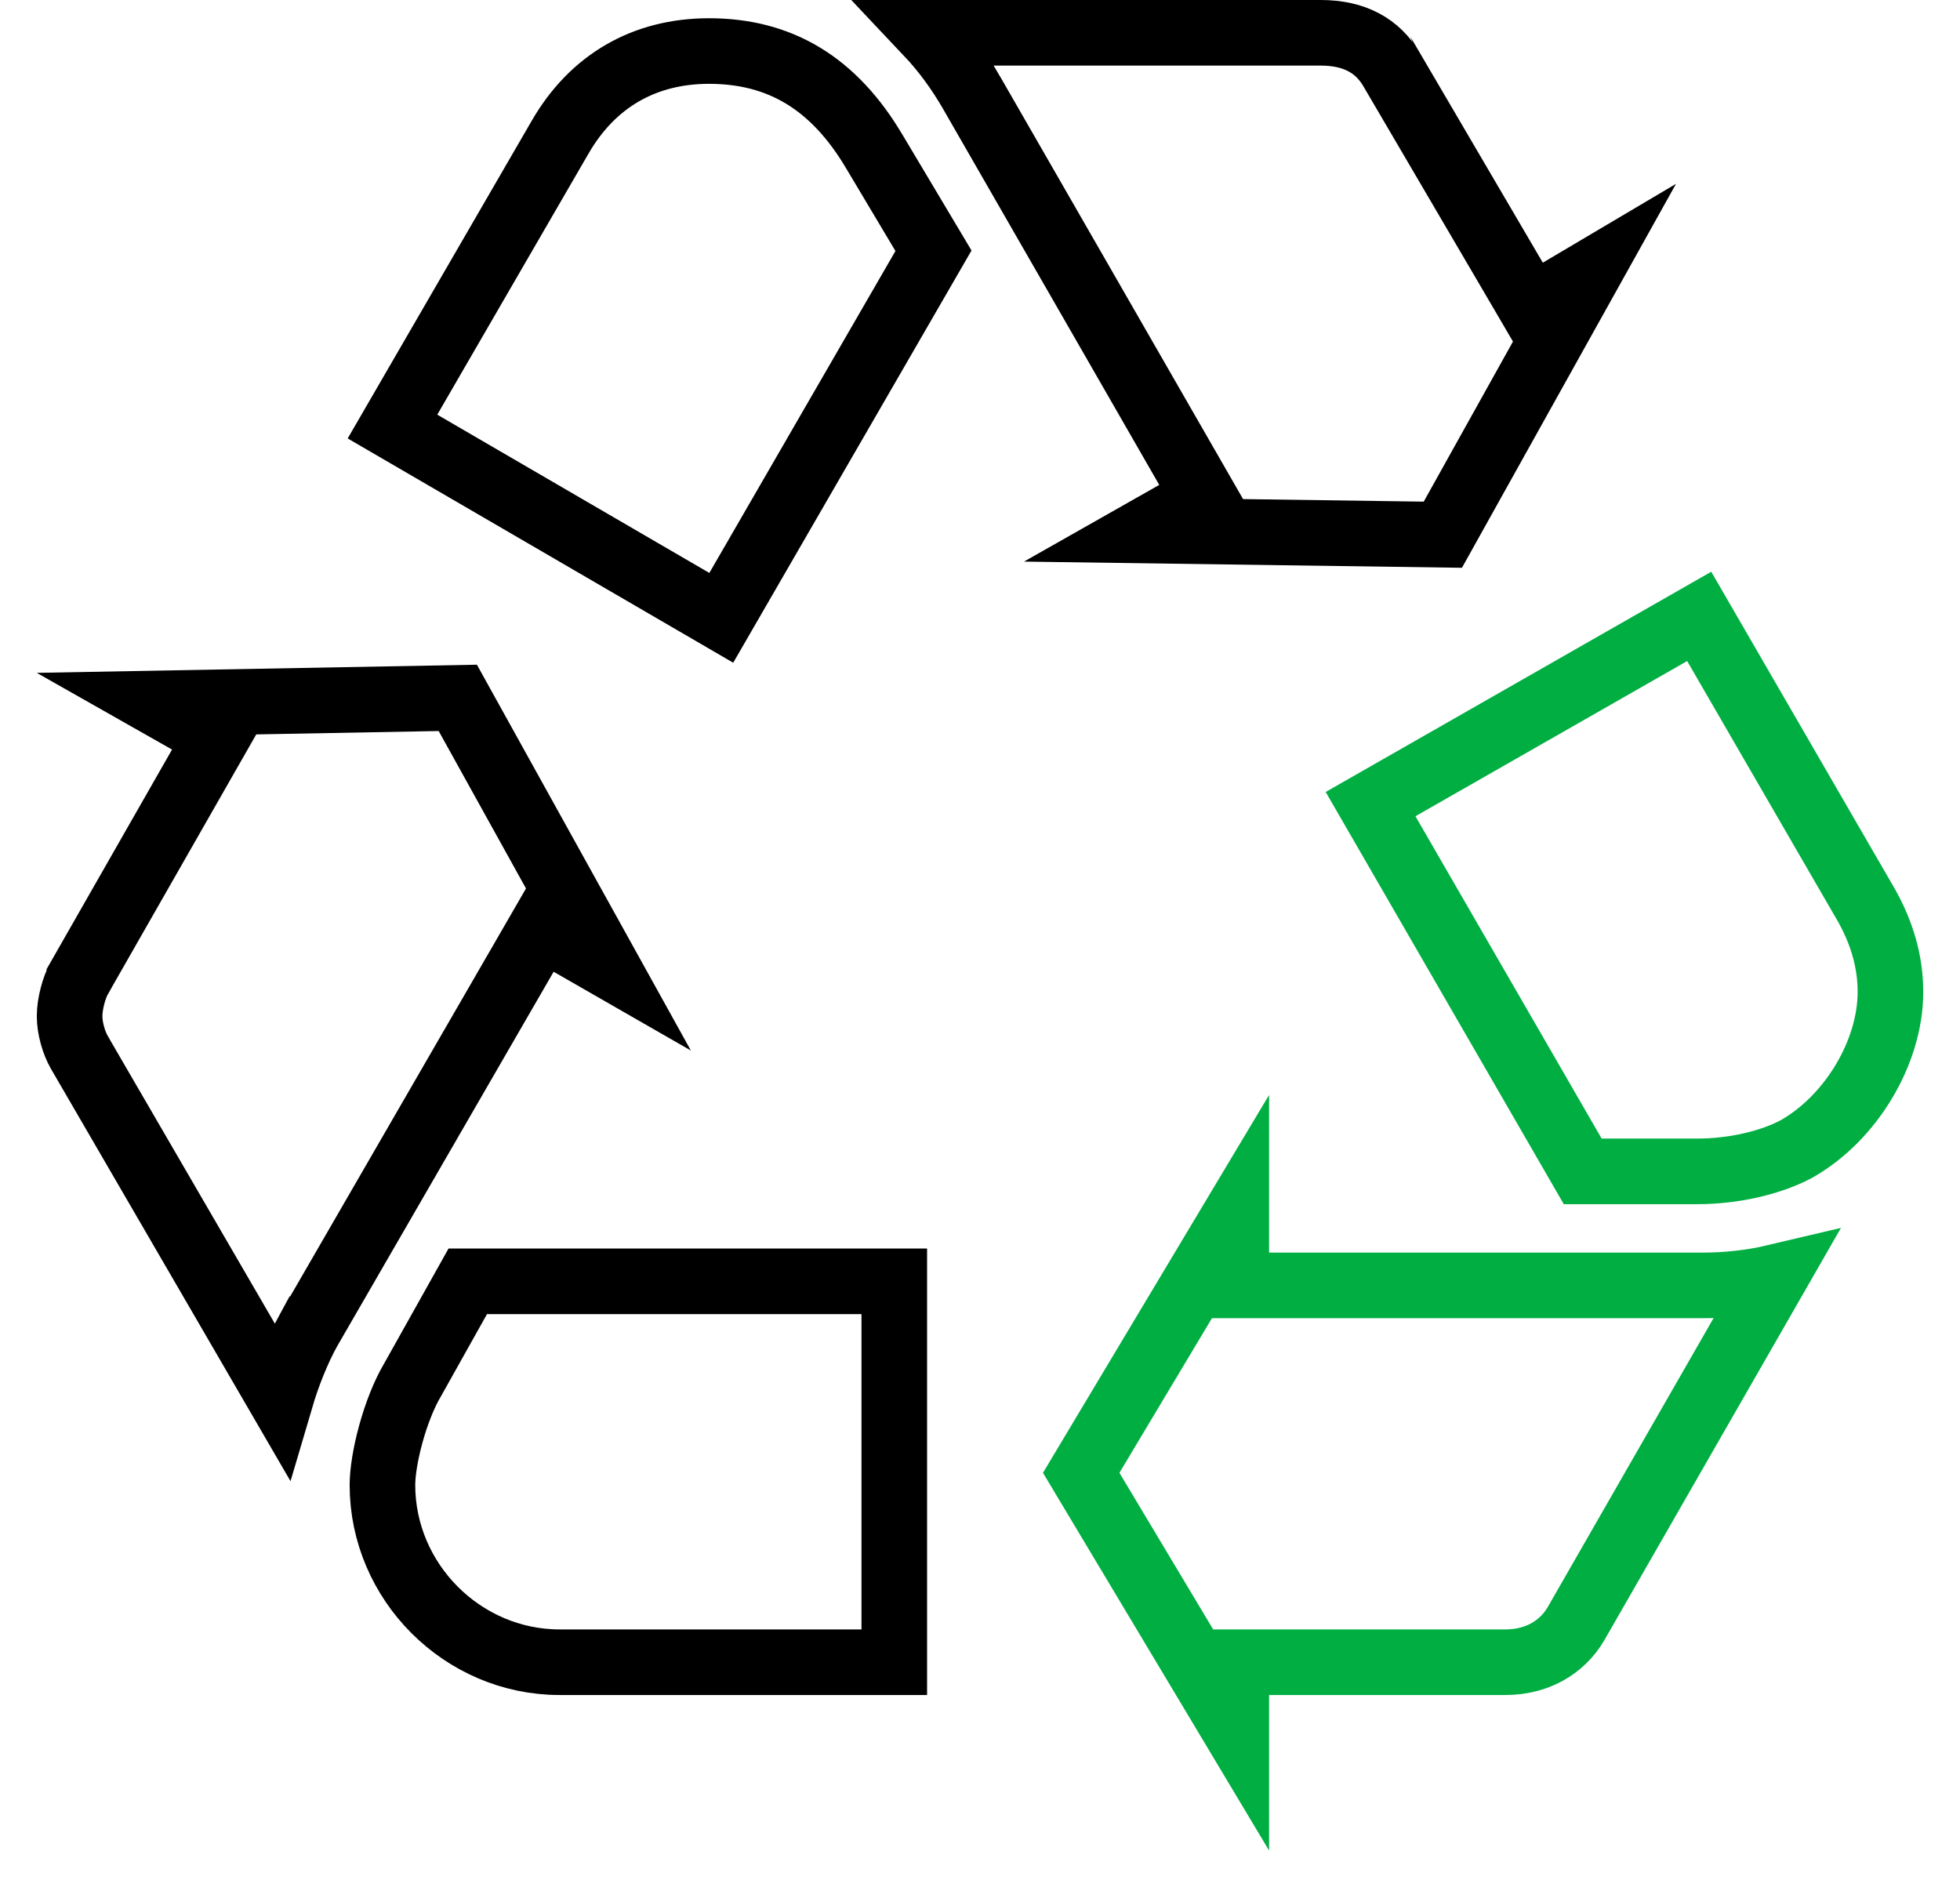
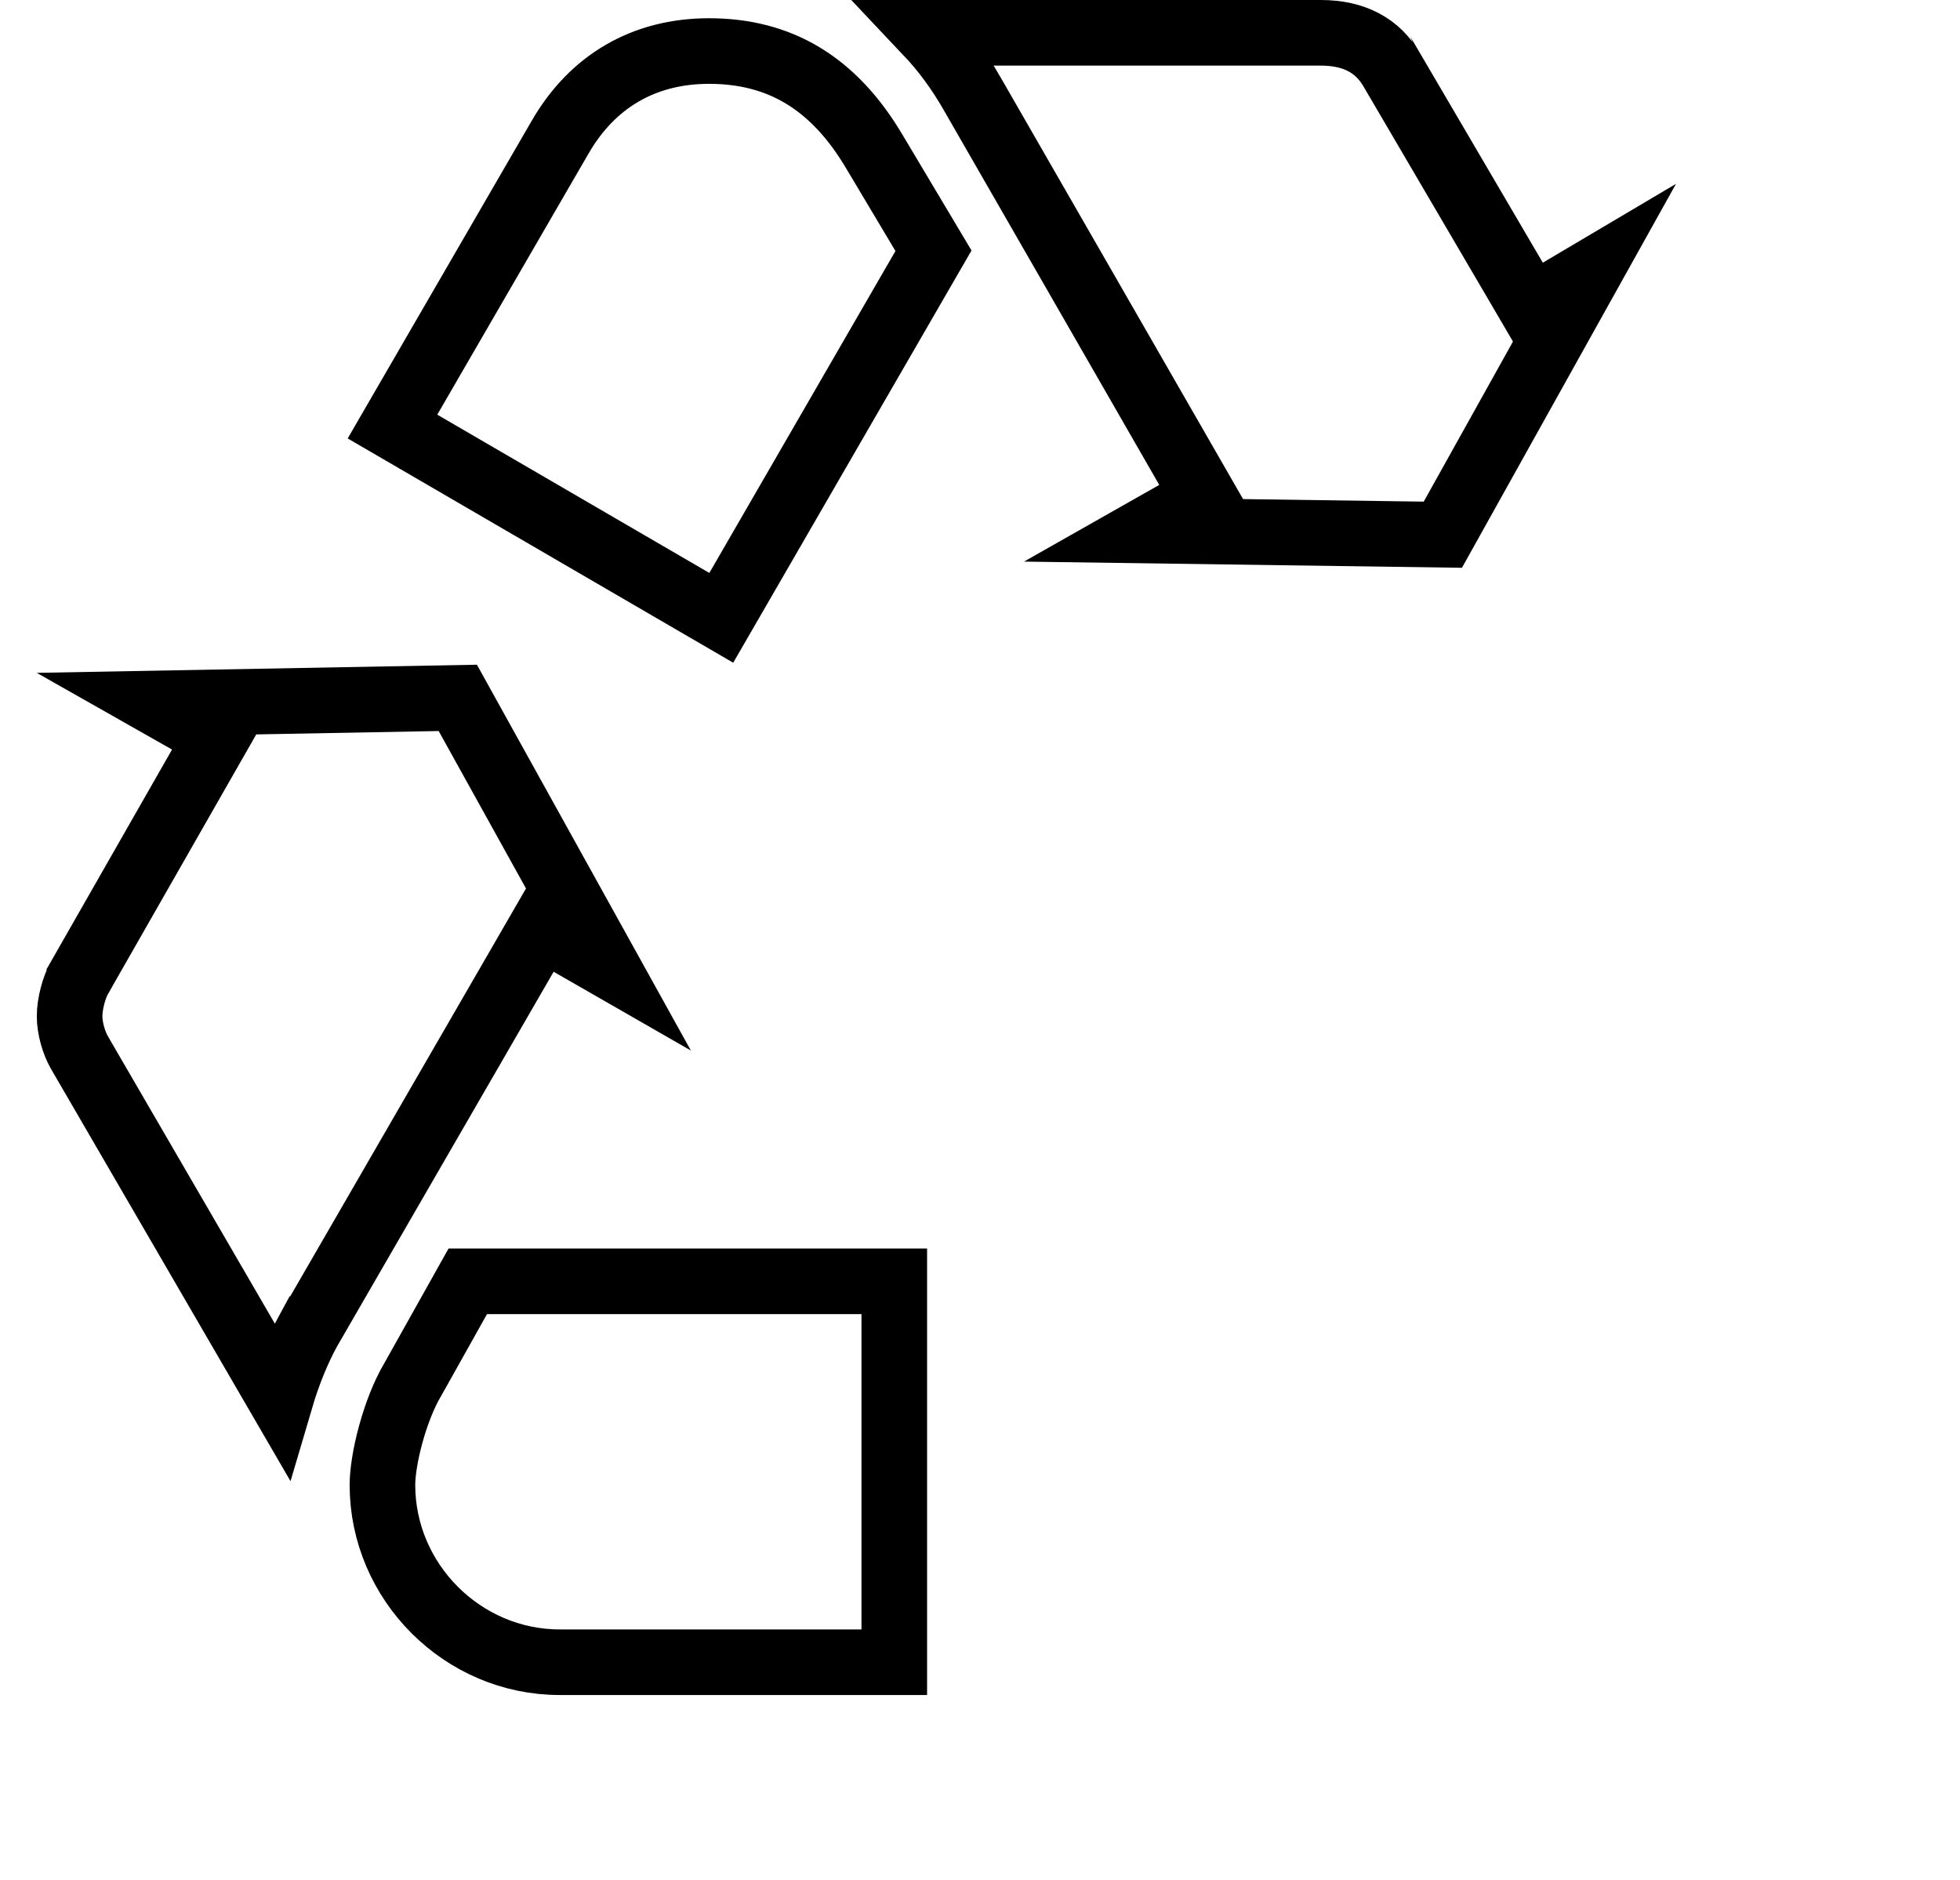
<svg xmlns="http://www.w3.org/2000/svg" width="49" height="47" viewBox="0 0 49 47" fill="none">
  <path d="M7.729 33.229L7.728 33.229L7.722 33.24C7.447 33.734 7.198 34.35 7.015 34.971L1.984 26.311C1.983 26.311 1.983 26.31 1.983 26.309C1.847 26.072 1.74 25.707 1.74 25.406C1.74 25.089 1.855 24.675 1.984 24.45L1.984 24.449L5.013 19.146L5.421 18.432L4.706 18.026L3.93 17.586L11.445 17.447L15.127 24.087L14.249 23.583L13.54 23.176L13.131 23.884L7.729 33.229ZM11.694 32.034H22.357V41.556L13.989 41.556C11.566 41.556 9.561 39.55 9.561 37.124C9.561 36.819 9.632 36.353 9.772 35.845C9.911 35.341 10.102 34.857 10.307 34.509L10.312 34.501L10.316 34.494L11.694 32.034ZM13.994 3.445L13.996 3.442C14.808 2.027 16.104 1.276 17.725 1.276C19.477 1.276 20.837 2.058 21.865 3.801L21.867 3.804L23.337 6.269L18.032 15.446L9.812 10.664L13.994 3.445ZM38.988 7.273L39.706 6.848L36.071 13.368L28.633 13.263L29.386 12.836L30.103 12.429L29.692 11.714L26.992 7.017L24.291 2.32L24.291 2.319C23.967 1.757 23.598 1.257 23.185 0.82H33.017C33.876 0.82 34.444 1.154 34.785 1.731C34.785 1.731 34.785 1.732 34.786 1.732L37.863 6.982L38.279 7.693L38.988 7.273Z" stroke="black" stroke-width="1.64" />
-   <path d="M42.53 32.136C43.178 32.136 43.791 32.068 44.371 31.931L39.396 40.6C39.047 41.191 38.419 41.556 37.634 41.556H31.727H30.907V42.376V43.298L27.03 36.821L30.907 30.342V31.316V32.136L31.727 32.136L42.53 32.136ZM46.66 22.631C47.054 23.332 47.261 24.051 47.261 24.8C47.261 26.306 46.274 27.956 44.91 28.726C44.289 29.058 43.368 29.285 42.429 29.285H39.568L34.264 20.103L42.48 15.41L46.66 22.631Z" stroke="#00AE42" stroke-width="1.64" />
</svg>